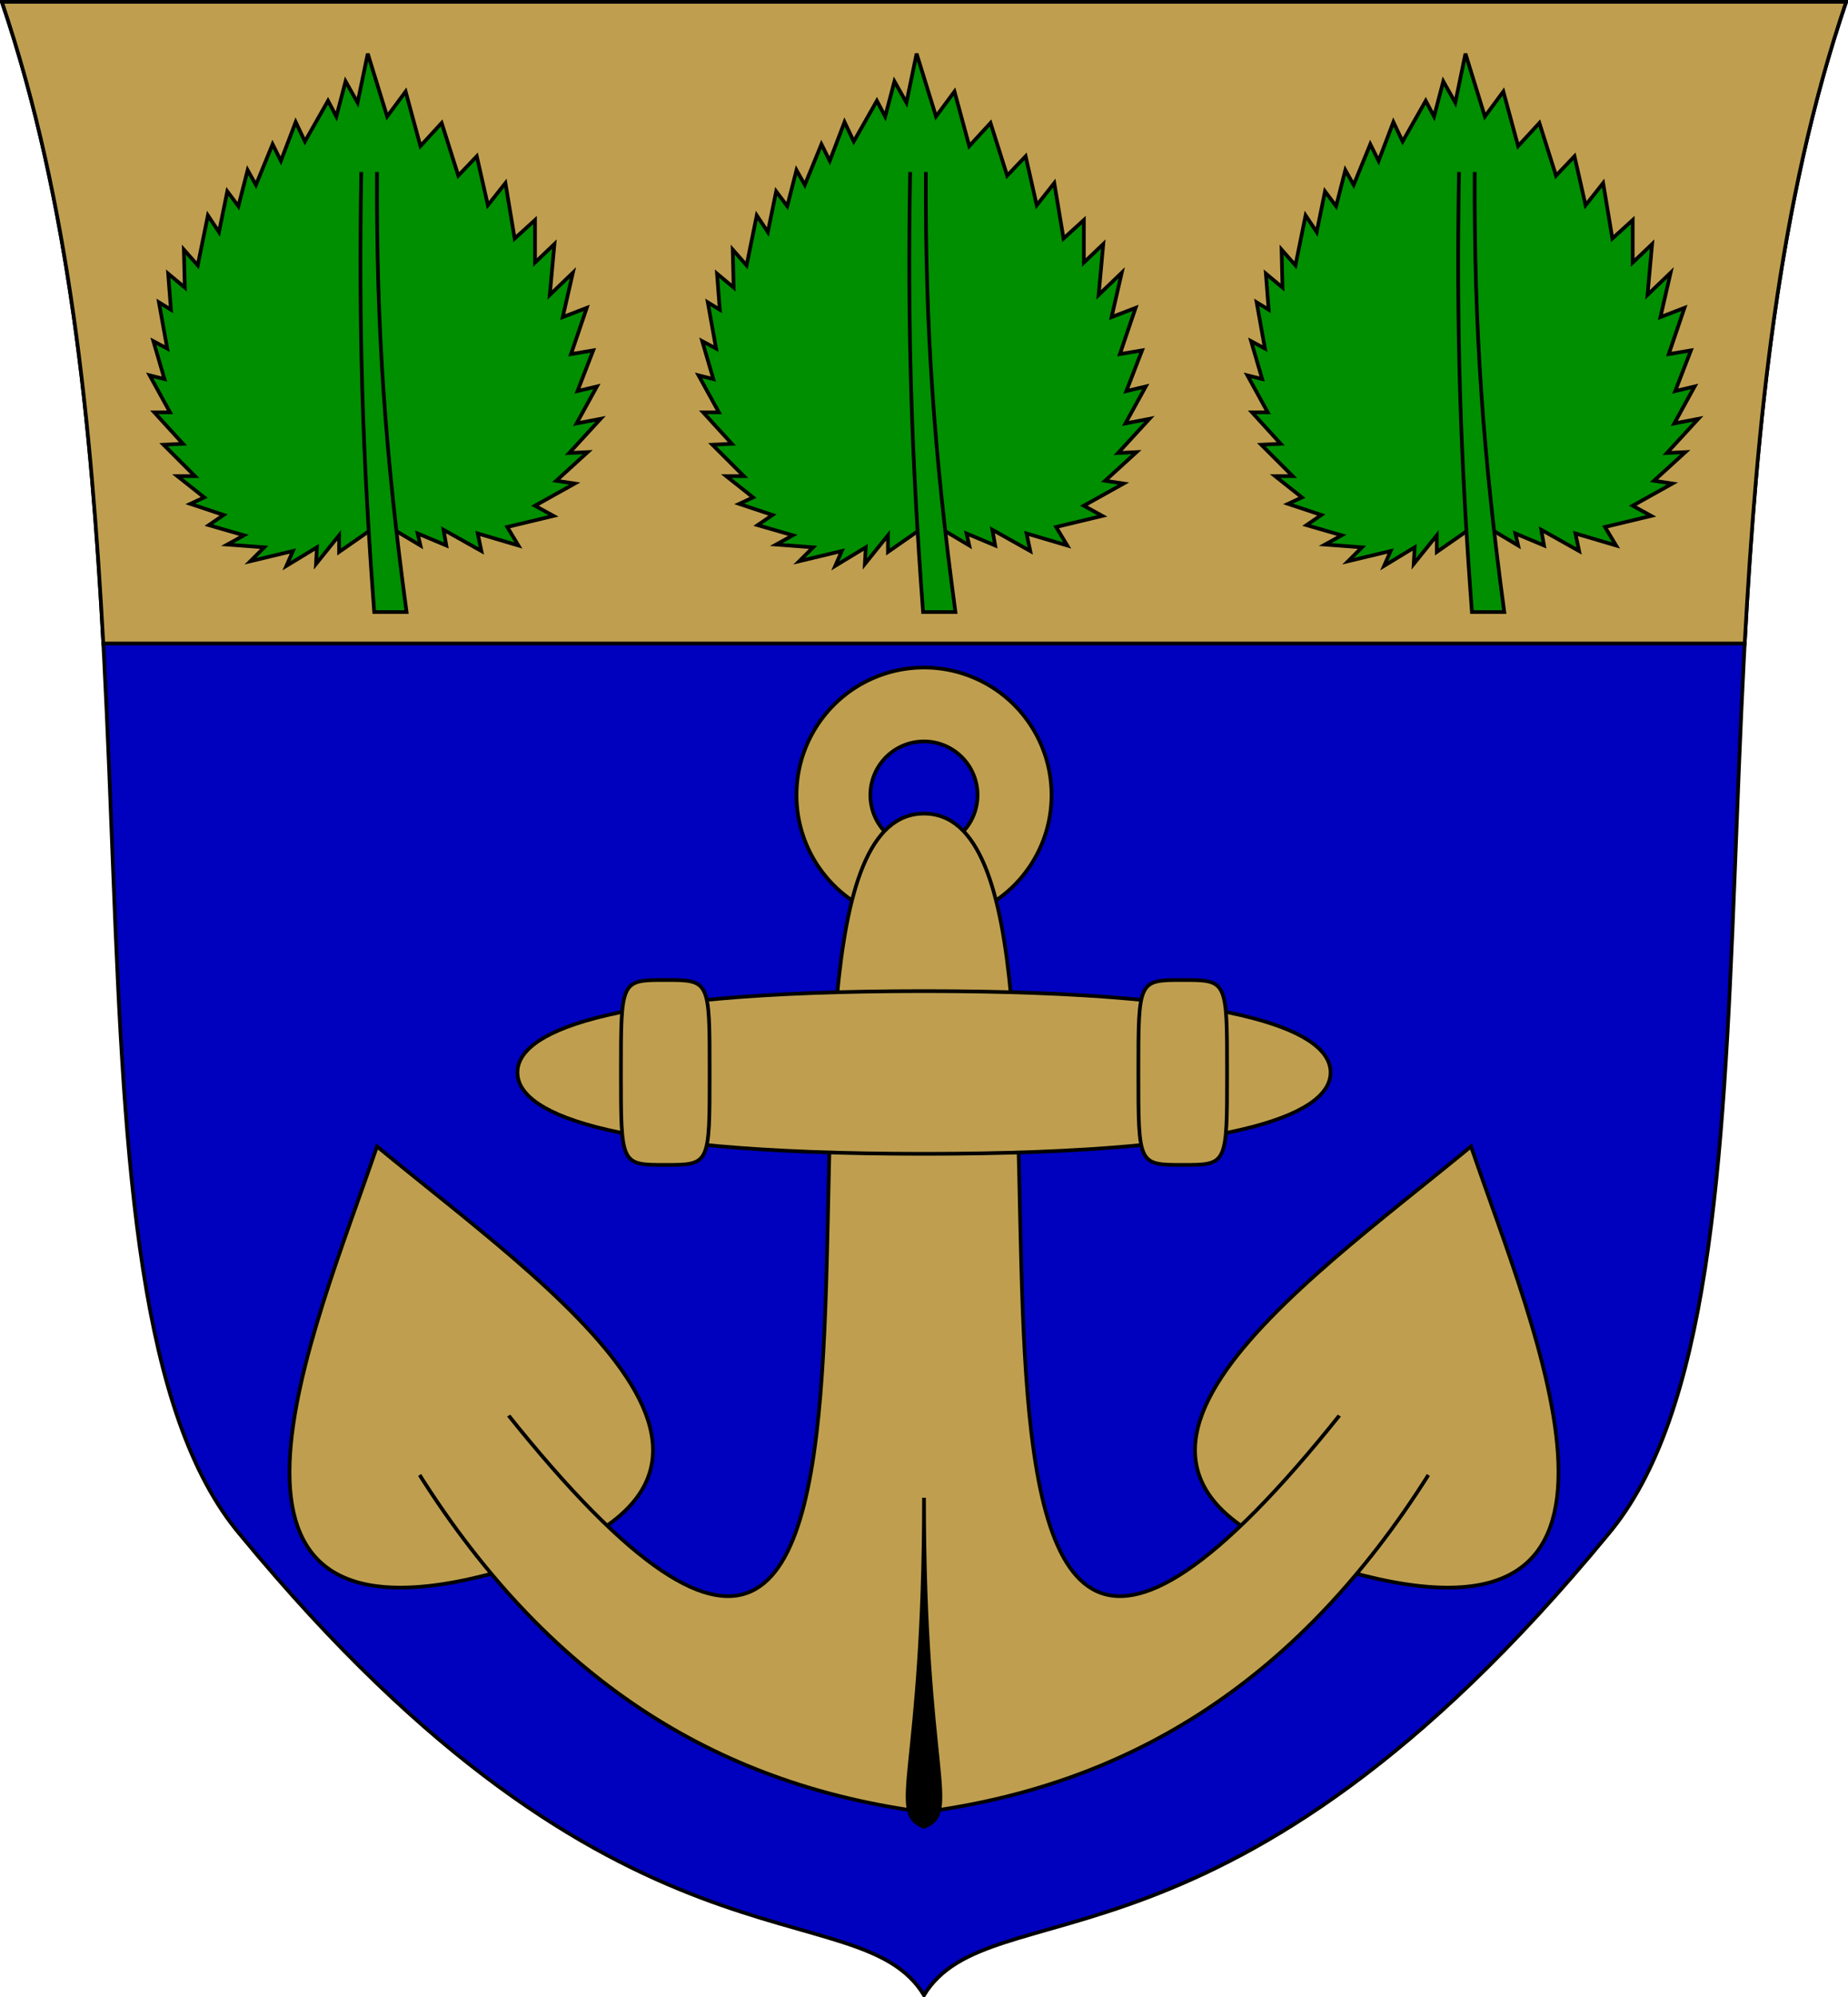
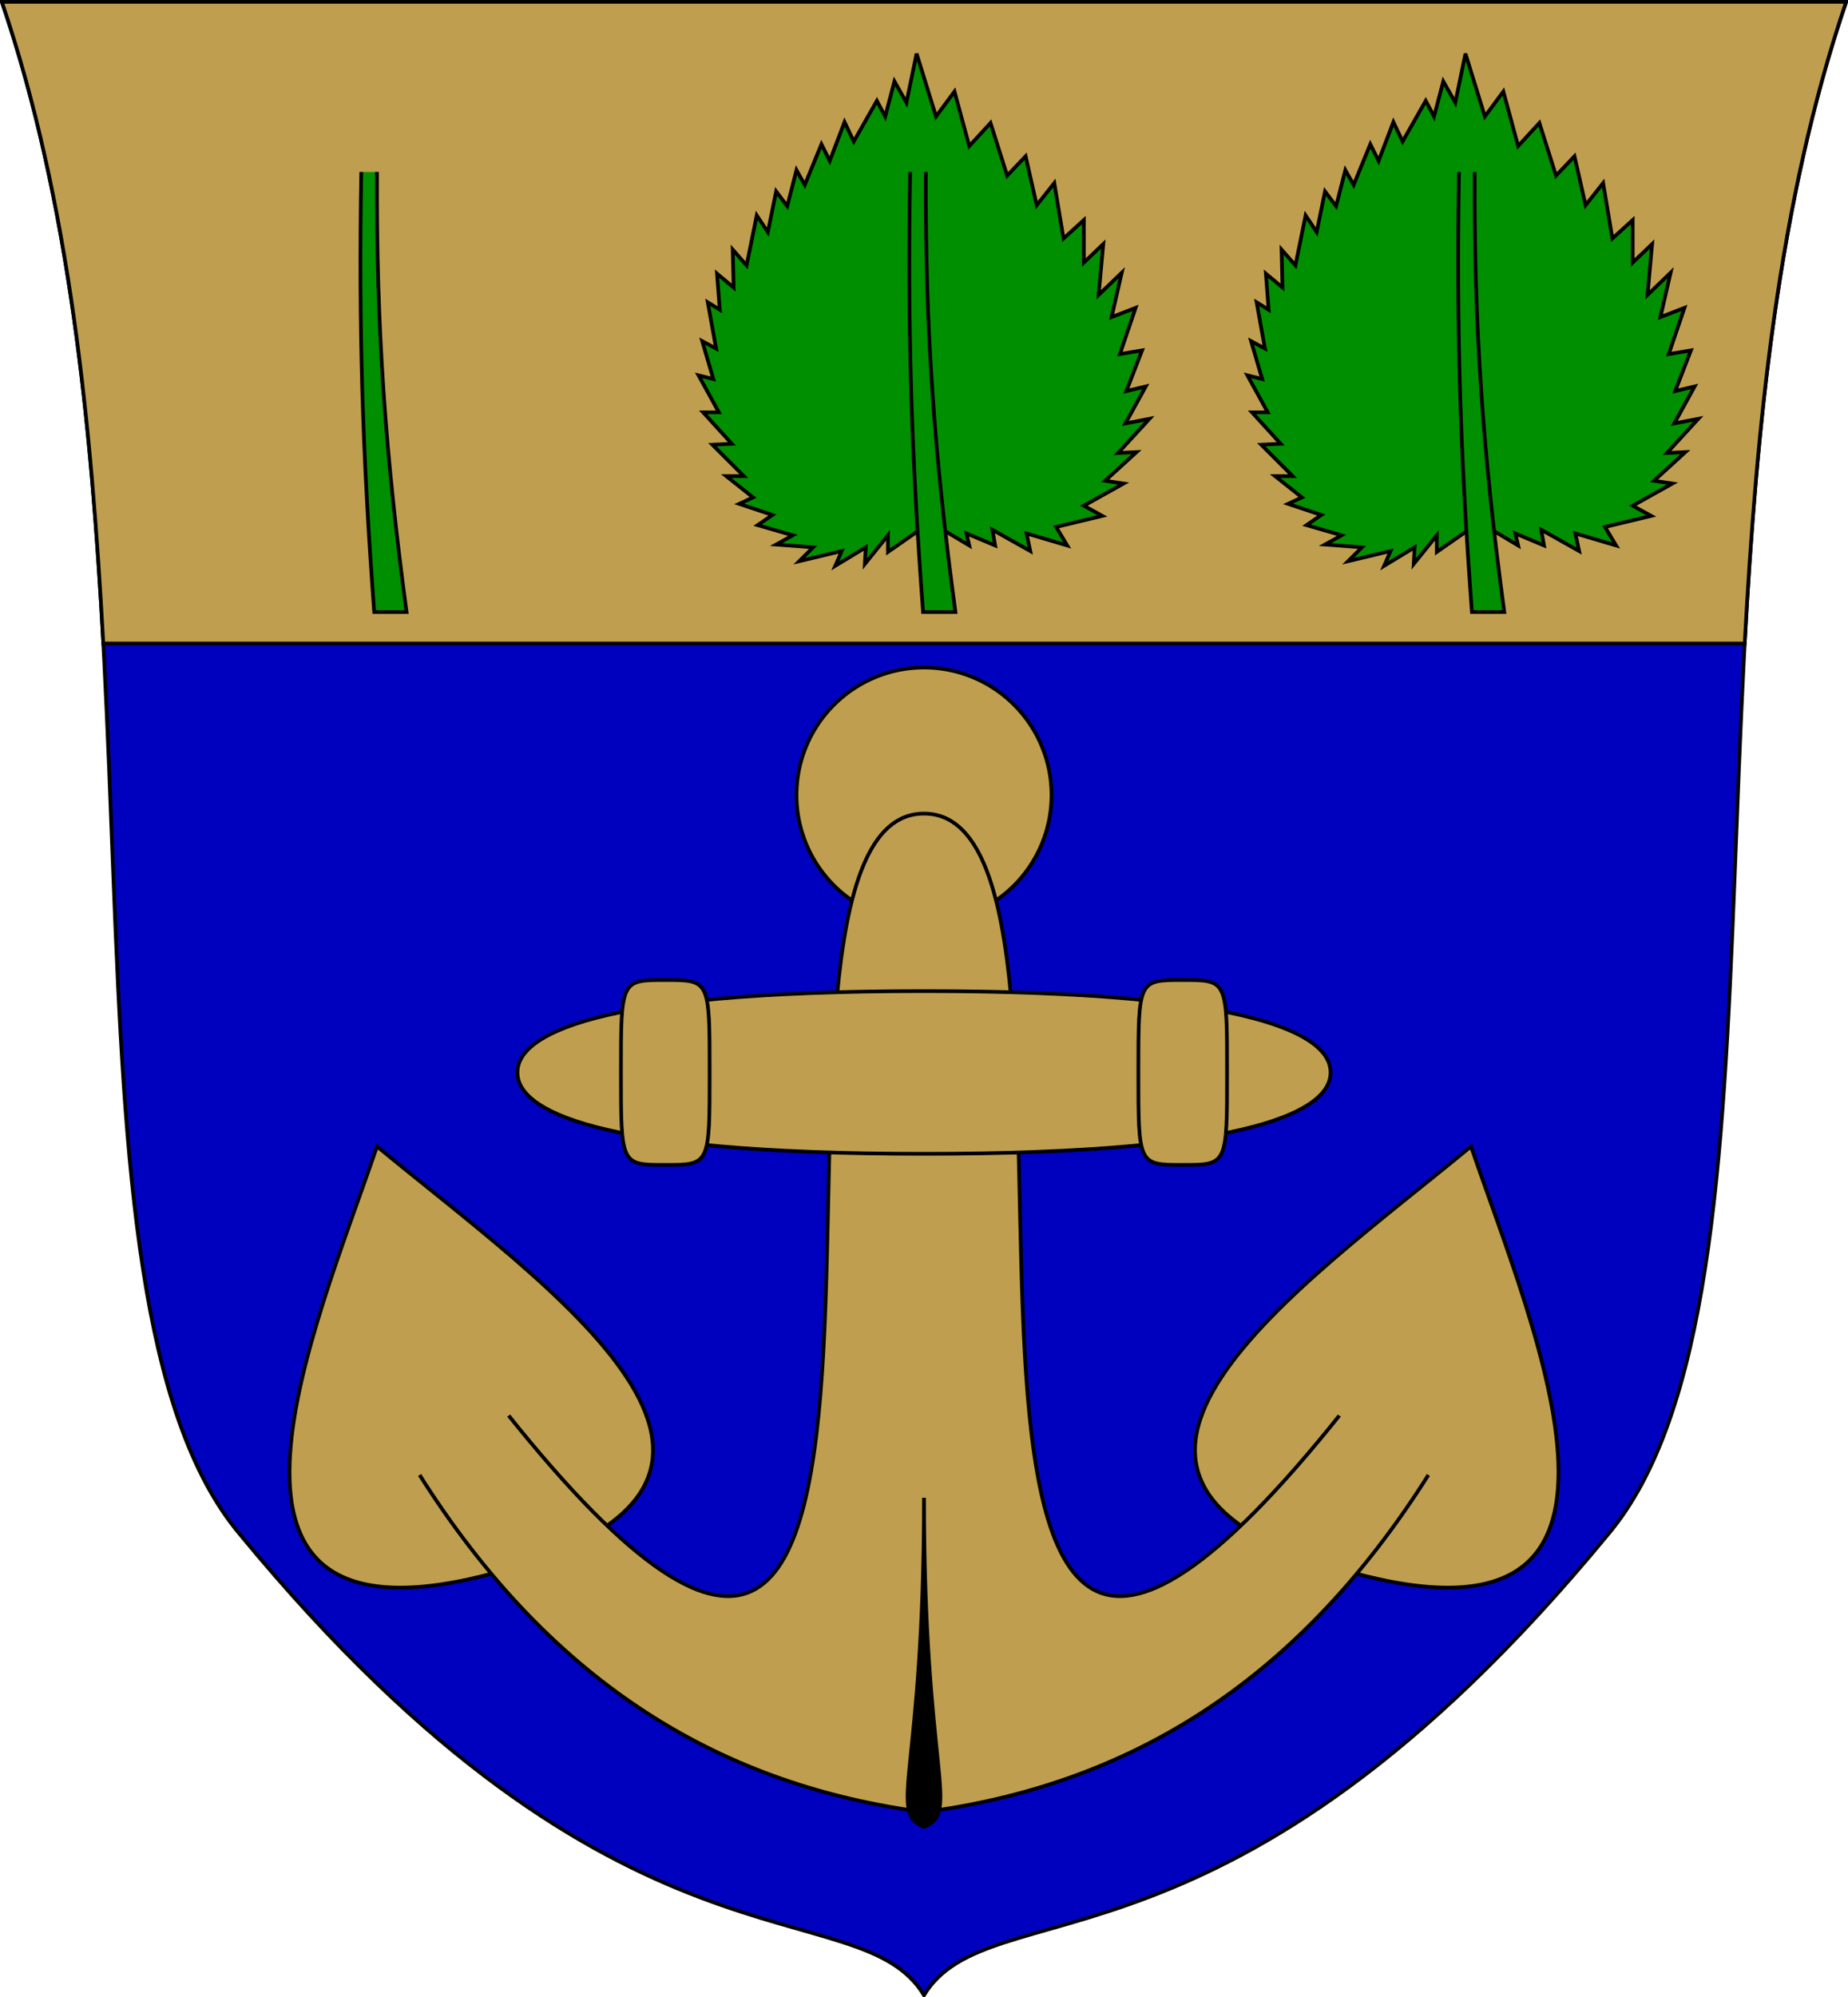
<svg xmlns="http://www.w3.org/2000/svg" xmlns:ns1="http://sodipodi.sourceforge.net/DTD/sodipodi-0.dtd" xmlns:ns2="http://www.inkscape.org/namespaces/inkscape" width="500" height="540" id="svg1901" ns1:version="0.32" ns2:version="0.45.1" ns1:docname="Maarianhamina.vaakuna.svg" ns1:docbase="/" version="1.0" ns2:output_extension="org.inkscape.output.svg.inkscape">
  <defs id="defs1903" />
  <ns1:namedview id="base" pagecolor="#ffffff" bordercolor="#666666" borderopacity="1.0" ns2:pageopacity="0.0" ns2:pageshadow="2" ns2:zoom="1" ns2:cx="487" ns2:cy="265.62167" ns2:document-units="px" ns2:current-layer="layer1" gridtolerance="10000" ns2:window-width="1272" ns2:window-height="970" ns2:window-x="0" ns2:window-y="27" width="500px" height="540px" />
  <g ns2:label="Taso 1" ns2:groupmode="layer" id="layer1" style="opacity:1">
    <path style="fill:#0000bf;fill-rule:evenodd;stroke:#000000;stroke-width:1px;stroke-linecap:butt;stroke-linejoin:miter;stroke-opacity:1;fill-opacity:1" d="M 0.5,0.5 L 499.5,0.5 C 450,145 490,350 435,415 C 332,540 268,510 250,539.5 C 232,510 168,540 65,415 C 10,350 50,145 0.5,0.5 z " id="path2224" ns1:nodetypes="ccsccc" />
    <path transform="matrix(2.339,0,0,2.339,-338.839,-291.975)" d="M 266.5 216.75 A 14.75 14.75 0 1 1  237,216.75 A 14.75 14.75 0 1 1  266.5 216.75 z" ns1:ry="14.75" ns1:rx="14.75" ns1:cy="216.75" ns1:cx="251.75" id="path3198" style="opacity:1;fill:#bf9f4f;fill-opacity:1;stroke:#000000;stroke-width:0.428;stroke-linecap:round;stroke-linejoin:round;stroke-miterlimit:4;stroke-dasharray:none;stroke-opacity:1" ns1:type="arc" />
-     <path ns1:type="arc" style="opacity:1;fill:#0000bf;fill-opacity:1;stroke:#000000;stroke-width:1.017;stroke-linecap:round;stroke-linejoin:round;stroke-miterlimit:4;stroke-dasharray:none;stroke-opacity:1" id="path2226" ns1:cx="251.75" ns1:cy="216.75" ns1:rx="14.75" ns1:ry="14.75" d="M 266.5 216.75 A 14.75 14.75 0 1 1  237,216.75 A 14.75 14.75 0 1 1  266.5 216.75 z" transform="matrix(0.983,0,0,0.983,2.517,1.924)" />
    <path style="fill:#bf9f4f;fill-rule:evenodd;stroke:#000000;stroke-width:1px;stroke-linecap:butt;stroke-linejoin:miter;stroke-opacity:1;fill-opacity:1" d="M 102,310 C 148,348 225,400 135,425 C 45,450 85,360 102,310 z " id="path5146" ns1:nodetypes="csc" />
    <path ns1:nodetypes="csc" id="path6117" d="M 398,310 C 352,348 275,400 365,425 C 455,450 415,360 398,310 z " style="fill:#bf9f4f;fill-rule:evenodd;stroke:#000000;stroke-width:1px;stroke-linecap:butt;stroke-linejoin:miter;stroke-opacity:1;fill-opacity:1" />
    <path id="path6119" style="fill:#bf9f4f;fill-rule:evenodd;stroke:#000000;stroke-width:1px;stroke-linecap:round;stroke-linejoin:miter;stroke-opacity:1;fill-opacity:1" d="M 137,382 L 113,398 C 150,457 197,483 250,490 C 303,483 350,457 387,398 L 363,382 C 225,555 310,220 250,220 C 190,220 275,555 137,382 z " ns1:nodetypes="ccccccc" />
    <path style="fill:#bf9f4f;fill-rule:evenodd;stroke:#000000;stroke-width:1px;stroke-linecap:butt;stroke-linejoin:miter;stroke-opacity:1;fill-opacity:1" d="M 140,290 C 140,280 160,268 250,268 C 340,268 360,280 360,290 C 360,300 340,312 250,312 C 160,312 140,300 140,290 z " id="path3200" ns1:nodetypes="cssss" />
    <path style="fill:#bf9f4f;fill-rule:evenodd;stroke:#000000;stroke-width:1px;stroke-linecap:butt;stroke-linejoin:miter;stroke-opacity:1;fill-opacity:1" d="M 180,265 C 192,265 192,265 192,290 C 192,315 192,315 180,315 C 168,315 168,315 168,290 C 168,265 168,265 180,265 z " id="path4173" ns1:nodetypes="cssss" />
    <path ns1:nodetypes="cssss" id="path5144" d="M 320,265 C 332,265 332,265 332,290 C 332,315 332,315 320,315 C 308,315 308,315 308,290 C 308,265 308,265 320,265 z " style="fill:#bf9f4f;fill-rule:evenodd;stroke:#000000;stroke-width:1px;stroke-linecap:butt;stroke-linejoin:miter;stroke-opacity:1;fill-opacity:1" />
    <path style="fill:#bf9f4f;fill-rule:evenodd;stroke:#000000;stroke-width:1px;stroke-linecap:butt;stroke-linejoin:miter;stroke-opacity:1;fill-opacity:1" d="M 0.5,0.5 L 499.5,0.5 C 481,55 475.3,115 472.05,174 L 27.95,174 C 24.7,115 19,55 0.5,0.5 z " id="path5112" ns1:nodetypes="ccccc" />
    <path style="fill:#008f00;fill-rule:evenodd;stroke:#000000;stroke-width:1px;stroke-linecap:butt;stroke-linejoin:miter;stroke-opacity:1;fill-opacity:1" d="M 248,14.5 L 253.25,31.5 L 258.25,24.75 L 262.25,39.5 L 268,33.25 L 272.5,47.5 L 277.5,42.25 L 280.5,55.5 L 285.25,49.5 L 287.75,64.5 L 293.25,59.5 L 293.25,71 L 298.5,66 L 297.25,79.75 L 303.5,73.75 L 300.75,85.75 L 307.25,83.25 L 303,95.75 L 309,94.75 L 304.75,105.75 L 310,104.5 L 304.5,114.5 L 311,113.25 L 302.5,122.5 L 307.5,122.25 L 299,130 L 304,130.75 L 293.25,136.75 L 298.25,139.5 L 285.75,142.5 L 288.75,147.5 L 277.75,144.25 L 278.75,149 L 268.5,143.25 L 269.25,147.5 L 261.5,144.25 L 262.25,147.5 L 251.75,141.25 L 240.25,149.25 L 240.25,144.75 L 234,152.5 L 234.25,148 L 226,153 L 227.75,149 L 216.25,151.75 L 220,148 L 210,147.25 L 214.5,144.75 L 205,142 L 209,139.25 L 200,136.25 L 203.75,134.5 L 196.5,128.75 L 201.25,128.75 L 192.75,120.25 L 198,120 L 190.25,111.5 L 194.5,111.5 L 189,101.5 L 193,102.5 L 190,92.25 L 193.75,94.25 L 191.5,81.75 L 194.75,83.75 L 194,74 L 198.5,77.75 L 198.25,67.5 L 202,71.75 L 204.75,58.25 L 207.75,62.75 L 210,51.75 L 213,55.75 L 215.5,46 L 217.75,50 L 222.25,39 L 224.5,43.5 L 228.5,33 L 231,38.25 L 237.25,27.25 L 239.5,31.5 L 242,22 L 245.25,27.75 L 248,14.5 z " id="path4131" />
    <path style="fill:#008f00;fill-rule:evenodd;stroke:#000000;stroke-width:1px;stroke-linecap:butt;stroke-linejoin:miter;stroke-opacity:1;fill-opacity:1" d="M 250.5,46.5 C 250.298,88.852 252.787,123.148 258.5,165.5 L 249.75,165.5 C 246.556,122.775 245.515,88.266 246.25,46.5" id="path5102" ns1:nodetypes="cccc" />
-     <path id="path5104" d="M 99.5,14.5 L 104.75,31.5 L 109.75,24.75 L 113.75,39.5 L 119.5,33.25 L 124,47.5 L 129,42.25 L 132,55.5 L 136.75,49.5 L 139.25,64.5 L 144.75,59.5 L 144.75,71 L 150,66 L 148.75,79.75 L 155,73.75 L 152.25,85.75 L 158.75,83.25 L 154.5,95.75 L 160.5,94.75 L 156.25,105.75 L 161.5,104.5 L 156,114.5 L 162.5,113.25 L 154,122.5 L 159,122.25 L 150.5,130 L 155.5,130.75 L 144.75,136.75 L 149.75,139.5 L 137.25,142.5 L 140.25,147.5 L 129.25,144.25 L 130.25,149 L 120,143.25 L 120.75,147.5 L 113,144.25 L 113.75,147.5 L 103.25,141.25 L 91.75,149.25 L 91.75,144.75 L 85.5,152.5 L 85.75,148 L 77.5,153 L 79.25,149 L 67.75,151.75 L 71.5,148 L 61.5,147.25 L 66,144.75 L 56.5,142 L 60.5,139.25 L 51.5,136.25 L 55.25,134.5 L 48,128.75 L 52.75,128.75 L 44.25,120.25 L 49.5,120 L 41.75,111.5 L 46,111.5 L 40.5,101.5 L 44.5,102.5 L 41.5,92.25 L 45.25,94.25 L 43,81.75 L 46.25,83.75 L 45.5,74 L 50,77.75 L 49.75,67.5 L 53.5,71.75 L 56.25,58.25 L 59.25,62.75 L 61.5,51.75 L 64.5,55.75 L 67,46 L 69.25,50 L 73.75,39 L 76,43.5 L 80,33 L 82.5,38.25 L 88.75,27.25 L 91,31.5 L 93.5,22 L 96.75,27.75 L 99.5,14.5 z " style="fill:#008f00;fill-rule:evenodd;stroke:#000000;stroke-width:1px;stroke-linecap:butt;stroke-linejoin:miter;stroke-opacity:1;fill-opacity:1" />
    <path ns1:nodetypes="cccc" id="path5106" d="M 102,46.5 C 101.798,88.852 104.287,123.148 110,165.5 L 101.25,165.5 C 98.056,122.775 97.015,88.266 97.75,46.5" style="fill:#008f00;fill-rule:evenodd;stroke:#000000;stroke-width:1px;stroke-linecap:butt;stroke-linejoin:miter;stroke-opacity:1;fill-opacity:1" />
    <path style="fill:#008f00;fill-rule:evenodd;stroke:#000000;stroke-width:1px;stroke-linecap:butt;stroke-linejoin:miter;stroke-opacity:1;fill-opacity:1" d="M 396.5,14.5 L 401.75,31.5 L 406.75,24.75 L 410.75,39.5 L 416.5,33.25 L 421,47.5 L 426,42.25 L 429,55.5 L 433.75,49.5 L 436.25,64.5 L 441.75,59.5 L 441.75,71 L 447,66 L 445.75,79.75 L 452,73.75 L 449.25,85.75 L 455.75,83.25 L 451.5,95.75 L 457.5,94.75 L 453.25,105.75 L 458.5,104.5 L 453,114.5 L 459.5,113.25 L 451,122.5 L 456,122.25 L 447.5,130 L 452.5,130.75 L 441.75,136.75 L 446.75,139.5 L 434.25,142.5 L 437.25,147.5 L 426.25,144.25 L 427.25,149 L 417,143.25 L 417.75,147.5 L 410,144.25 L 410.75,147.5 L 400.25,141.25 L 388.75,149.25 L 388.75,144.75 L 382.5,152.5 L 382.75,148 L 374.5,153 L 376.25,149 L 364.75,151.75 L 368.5,148 L 358.5,147.25 L 363,144.75 L 353.5,142 L 357.5,139.25 L 348.5,136.25 L 352.25,134.5 L 345,128.75 L 349.75,128.75 L 341.25,120.25 L 346.5,120 L 338.75,111.5 L 343,111.5 L 337.5,101.5 L 341.5,102.5 L 338.5,92.25 L 342.25,94.25 L 340,81.75 L 343.25,83.75 L 342.5,74 L 347,77.75 L 346.75,67.5 L 350.5,71.75 L 353.25,58.25 L 356.25,62.75 L 358.5,51.75 L 361.5,55.75 L 364,46 L 366.25,50 L 370.75,39 L 373,43.5 L 377,33 L 379.5,38.25 L 385.75,27.25 L 388,31.5 L 390.5,22 L 393.75,27.75 L 396.5,14.5 z " id="path5108" />
    <path style="fill:#008f00;fill-rule:evenodd;stroke:#000000;stroke-width:1px;stroke-linecap:butt;stroke-linejoin:miter;stroke-opacity:1;fill-opacity:1" d="M 399,46.5 C 398.798,88.852 401.287,123.148 407,165.5 L 398.25,165.5 C 395.056,122.775 394.015,88.266 394.75,46.5" id="path5110" ns1:nodetypes="cccc" />
    <path style="fill:#000000;fill-rule:evenodd;stroke:#000000;stroke-width:1px;stroke-linecap:butt;stroke-linejoin:miter;stroke-opacity:1;fill-opacity:1" d="M 250,405 C 250,480 260,490 250,494 C 240,490 250,480 250,405 z " id="path6083" ns1:nodetypes="ccc" />
    <path style="fill:none;fill-rule:evenodd;stroke:#bf9f4f;stroke-width:2;stroke-linecap:square;stroke-linejoin:miter;stroke-opacity:1;fill-opacity:1;stroke-miterlimit:4;stroke-dasharray:none" d="M 137,382 L 113,398" id="path10930" ns1:nodetypes="cc" />
    <path ns1:nodetypes="cc" id="path12870" d="M 387,398 L 363,382" style="fill:none;fill-opacity:1;fill-rule:evenodd;stroke:#bf9f4f;stroke-width:2;stroke-linecap:square;stroke-linejoin:miter;stroke-opacity:1;stroke-miterlimit:4;stroke-dasharray:none" />
  </g>
</svg>